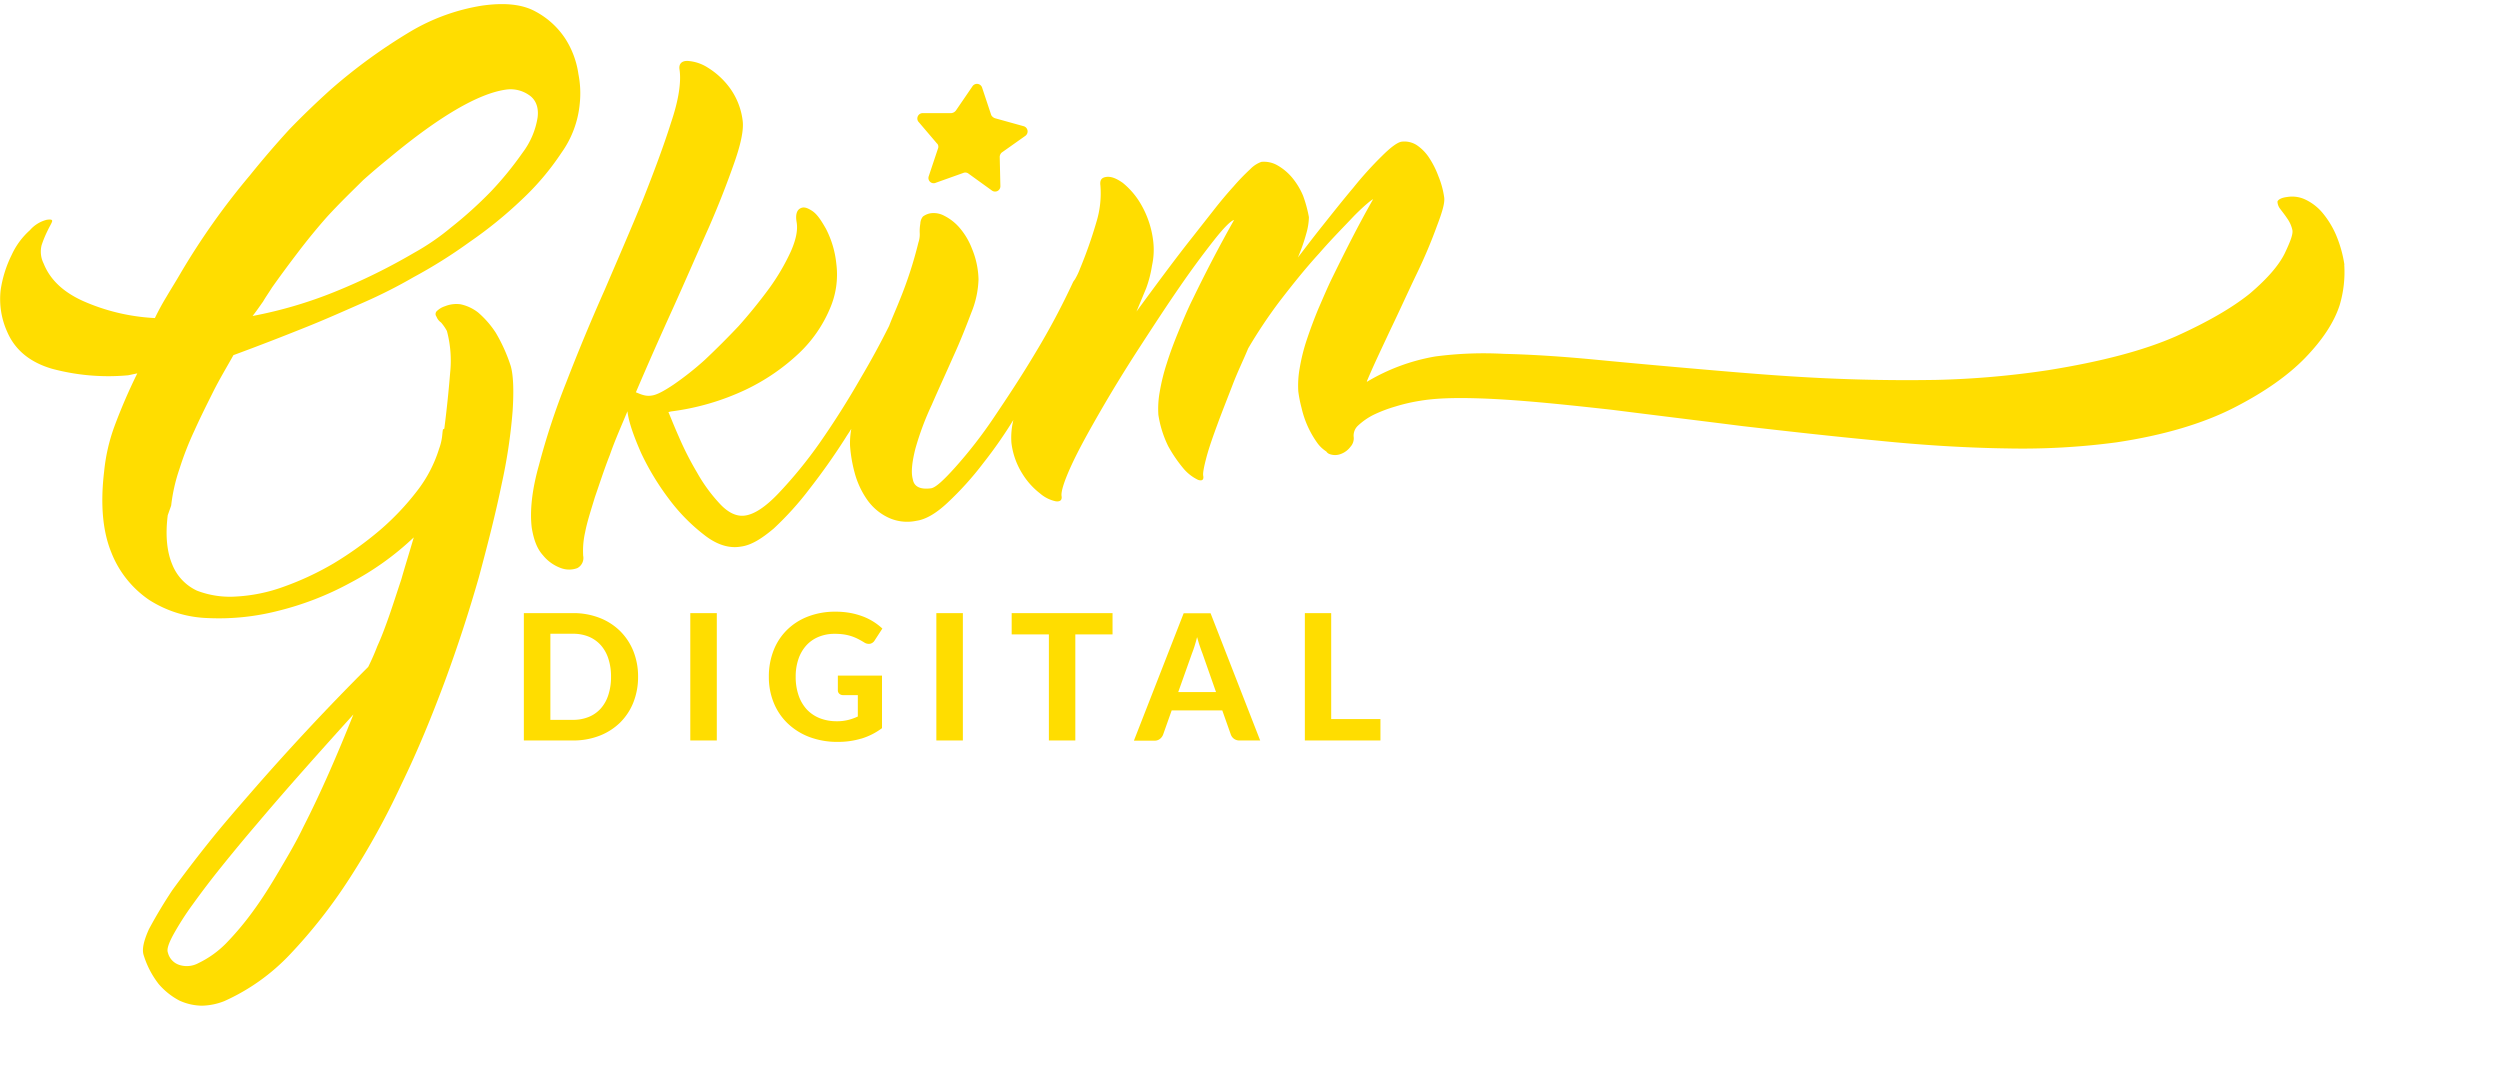
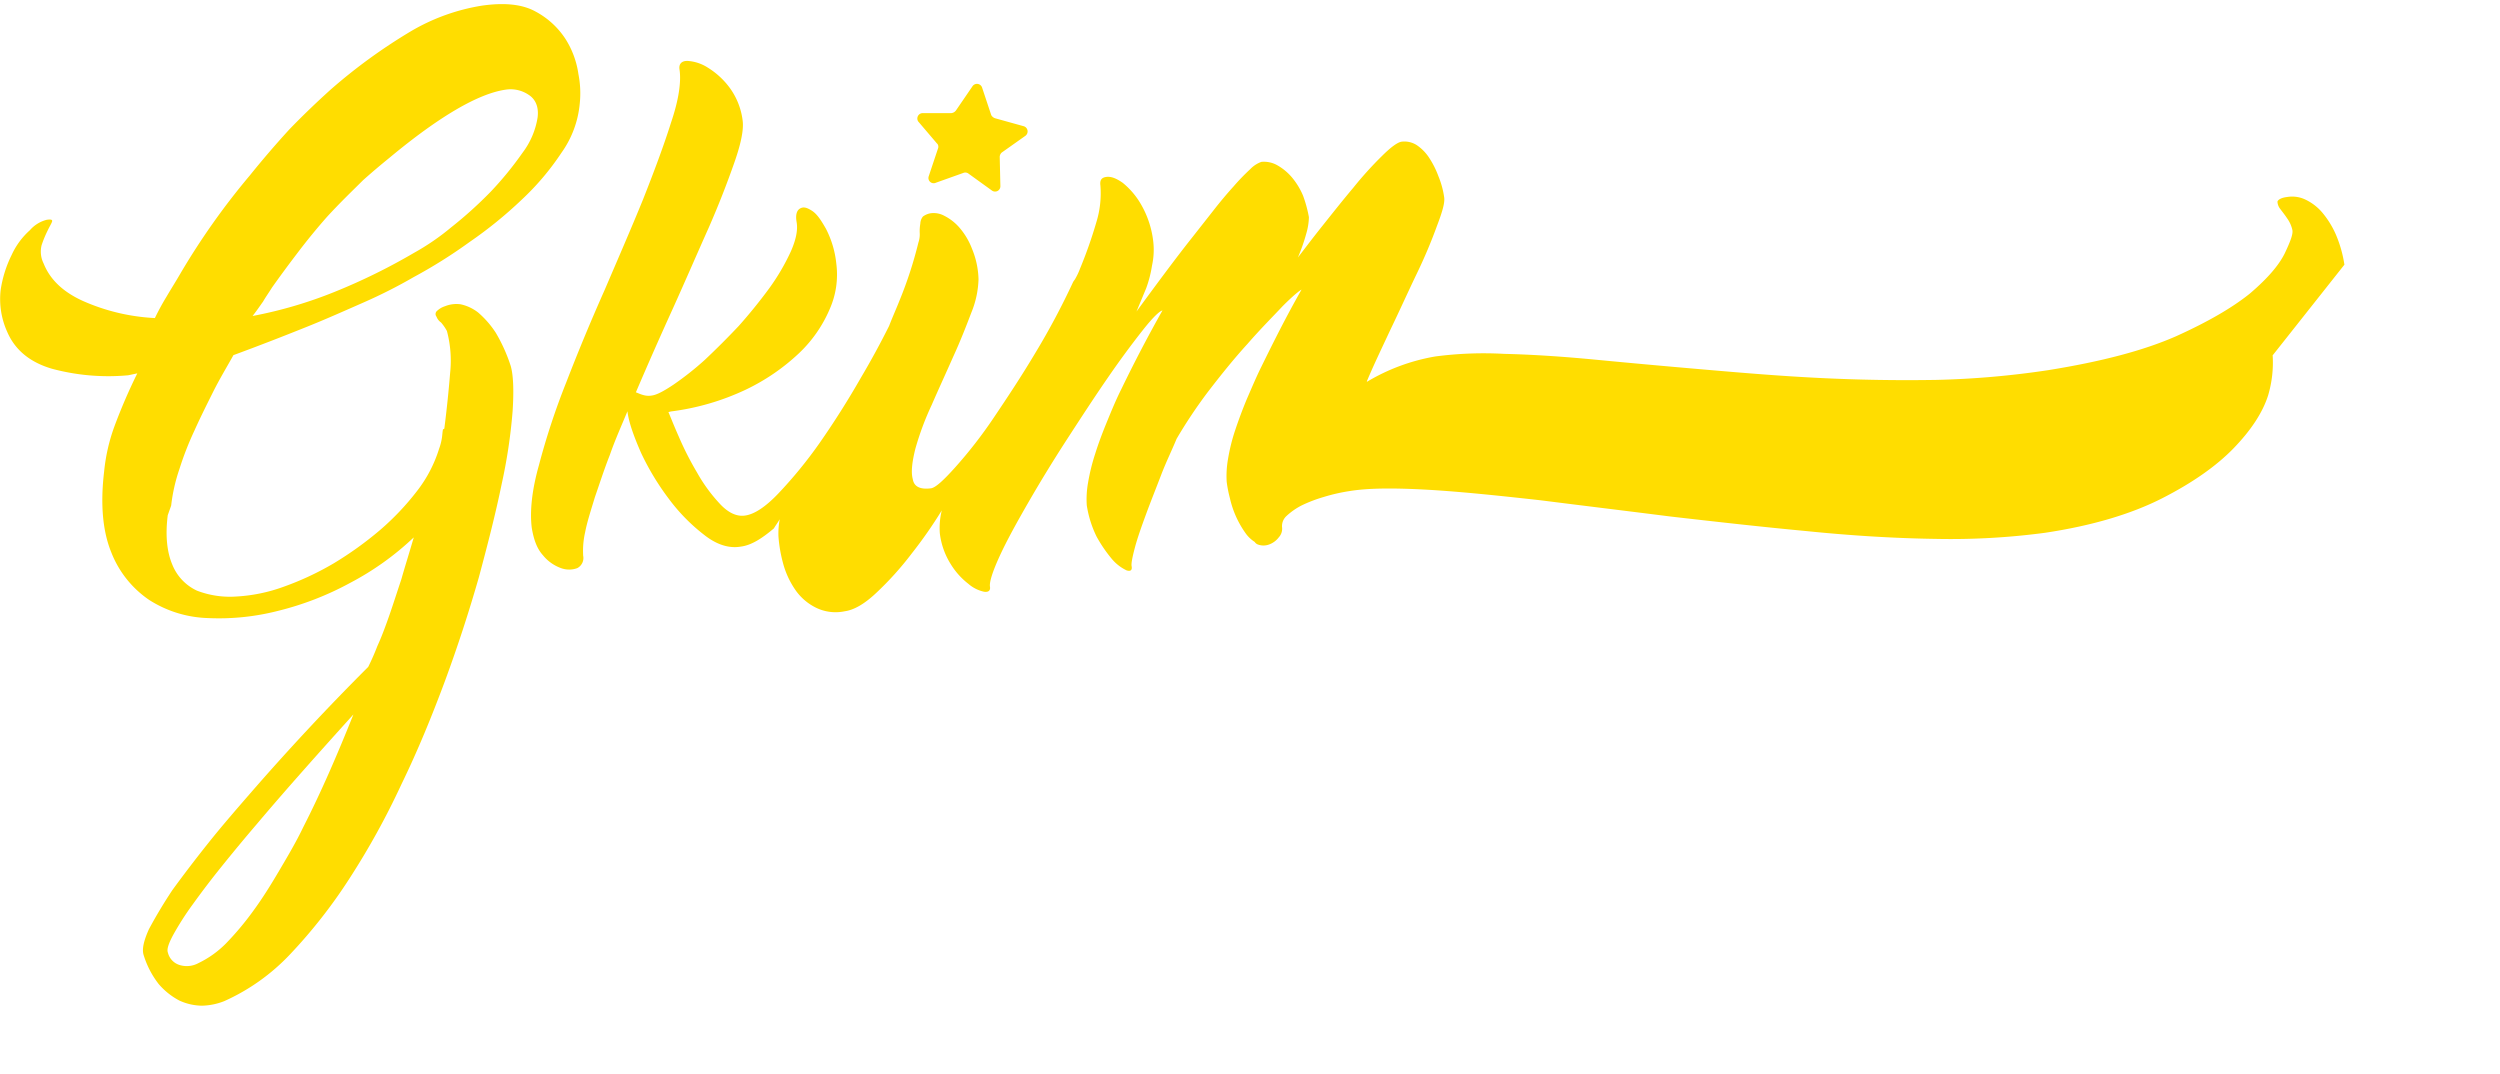
<svg xmlns="http://www.w3.org/2000/svg" width="170" height="73" viewBox="0 0 170 73">
  <g fill="none" fill-rule="nonzero">
-     <path fill="#ffdd00" d="M63.73 9.766c.084.1.101.239.046.356l-.62 1.856a.356.356 0 0 0 .488.446l1.86-.664a.353.353 0 0 1 .352.045l1.593 1.15a.361.361 0 0 0 .577-.307l-.045-1.96a.412.412 0 0 1 .132-.311L69.72 9.24a.37.37 0 0 0-.132-.664l-1.904-.529a.468.468 0 0 1-.28-.221l-.618-1.86a.367.367 0 0 0-.664-.089l-1.12 1.638a.445.445 0 0 1-.31.177h-1.96a.367.367 0 0 0-.292.57l1.282 1.504h.009zm95.69 8.232a8.425 8.425 0 0 0-.576-2.038 6.185 6.185 0 0 0-.924-1.5 3.45 3.45 0 0 0-1.148-.886 2.083 2.083 0 0 0-1.24-.179c-.398.045-.62.18-.664.311a.84.84 0 0 0 .176.487c.132.177.311.398.488.664.17.238.29.509.352.795.045.28-.131.753-.529 1.593-.4.798-1.15 1.68-2.346 2.702-1.197.97-2.877 1.944-5.04 2.92-2.215.975-5.09 1.725-8.68 2.302a59.791 59.791 0 0 1-7.613.664c-2.655.045-5.31 0-7.966-.132-2.7-.134-5.32-.355-7.88-.577-2.559-.22-5-.442-7.302-.663-2.302-.221-4.382-.356-6.241-.398a25.2 25.2 0 0 0-4.69.177 13.457 13.457 0 0 0-4.648 1.724v-.042c.442-1.064 1.019-2.26 1.638-3.586.619-1.283 1.195-2.568 1.77-3.76a34.51 34.51 0 0 0 1.363-3.232c.356-.93.532-1.548.487-1.904a5.92 5.92 0 0 0-.397-1.462 6.09 6.09 0 0 0-.65-1.282 3.032 3.032 0 0 0-.84-.84 1.56 1.56 0 0 0-1.016-.221c-.266.042-.709.353-1.328.971a24.688 24.688 0 0 0-1.96 2.17c-.708.84-1.372 1.68-2.08 2.568-.708.888-1.238 1.593-1.68 2.167.23-.532.421-1.08.574-1.638.107-.36.166-.731.176-1.106a8.831 8.831 0 0 0-.397-1.459 4.866 4.866 0 0 0-.753-1.24 3.685 3.685 0 0 0-1.017-.84 1.834 1.834 0 0 0-1.064-.221 1.96 1.96 0 0 0-.75.487c-.406.376-.79.774-1.151 1.193-.442.487-.888 1.019-1.372 1.638l-1.462 1.859c-1.153 1.456-2.39 3.136-3.76 5l.66-1.584c.184-.502.317-1.02.398-1.548.115-.523.144-1.061.087-1.594a6.49 6.49 0 0 0-.84-2.567 5.244 5.244 0 0 0-1.24-1.459c-.443-.31-.795-.445-1.12-.4-.325.044-.443.22-.398.576a6.672 6.672 0 0 1-.28 2.52 30.338 30.338 0 0 1-1.106 3.142c-.085.23-.189.451-.31.664-.043.09-.132.176-.177.28a49.804 49.804 0 0 1-2.52 4.734c-.974 1.638-1.946 3.1-2.876 4.48a30.83 30.83 0 0 1-2.612 3.36c-.795.885-1.327 1.372-1.638 1.417-.708.09-1.15-.09-1.238-.619-.134-.487-.044-1.195.177-2.08a19.354 19.354 0 0 1 1.106-2.965c.487-1.12.974-2.17 1.461-3.276.488-1.061.885-2.08 1.238-3.01a6.44 6.44 0 0 0 .487-2.257 5.762 5.762 0 0 0-.442-2.08 4.833 4.833 0 0 0-.857-1.442 3.394 3.394 0 0 0-1.016-.796 1.523 1.523 0 0 0-.933-.179 1.22 1.22 0 0 0-.529.221.804.804 0 0 0-.18.488c-.036.205-.05.413-.041.621a1.7 1.7 0 0 1-.09.664 27.7 27.7 0 0 1-1.285 3.945c-.221.56-.487 1.148-.708 1.725a56.128 56.128 0 0 1-1.904 3.497 58.44 58.44 0 0 1-2.834 4.48 30.24 30.24 0 0 1-2.786 3.408c-.885.93-1.638 1.416-2.26 1.506-.56.087-1.15-.176-1.724-.798-.6-.643-1.12-1.355-1.549-2.122a21.258 21.258 0 0 1-1.24-2.436c-.353-.796-.574-1.372-.709-1.68l.18-.042a16.836 16.836 0 0 0 5.04-1.462 14.143 14.143 0 0 0 3.64-2.478A8.977 8.977 0 0 0 56.428 21c.422-.96.575-2.015.443-3.055a6.639 6.639 0 0 0-.706-2.388c-.355-.622-.621-1.02-.974-1.24-.353-.222-.577-.267-.798-.132-.221.134-.308.442-.221.93.09.529-.045 1.192-.398 1.99a14.711 14.711 0 0 1-1.462 2.495 34.866 34.866 0 0 1-2.08 2.568 55.708 55.708 0 0 1-2.302 2.301 20.44 20.44 0 0 1-2.122 1.68c-.664.443-1.15.709-1.506.75a1.29 1.29 0 0 1-.574-.041c-.177-.045-.356-.135-.488-.18.797-1.866 1.637-3.77 2.52-5.709.885-1.96 1.68-3.805 2.434-5.488a62.322 62.322 0 0 0 1.772-4.513c.445-1.283.619-2.212.53-2.8a4.76 4.76 0 0 0-.886-2.212 5.34 5.34 0 0 0-1.503-1.372 2.867 2.867 0 0 0-1.372-.443c-.398 0-.577.221-.532.56.134.84-.045 2.08-.574 3.64-.487 1.549-1.151 3.321-1.904 5.225-.798 1.96-1.68 3.982-2.613 6.16a137.197 137.197 0 0 0-2.61 6.283 48.44 48.44 0 0 0-1.856 5.631c-.487 1.725-.621 3.142-.487 4.248.132.798.353 1.416.753 1.859a2.8 2.8 0 0 0 1.238.885c.357.132.75.132 1.106 0a.776.776 0 0 0 .4-.84 5.662 5.662 0 0 1 .132-1.594c.134-.708.398-1.506.664-2.39.31-.886.618-1.86 1.019-2.876.353-1.02.795-1.994 1.195-2.966.087.75.443 1.725.927 2.831a17.612 17.612 0 0 0 1.904 3.145 12.505 12.505 0 0 0 2.391 2.433c.84.663 1.68.93 2.478.795.709-.087 1.417-.53 2.257-1.238a21.126 21.126 0 0 0 2.433-2.699 44.284 44.284 0 0 0 2.436-3.452c.132-.221.266-.4.398-.622-.07.38-.1.765-.087 1.151.045.614.148 1.223.308 1.817.165.63.435 1.229.798 1.77a3.68 3.68 0 0 0 1.372 1.237 3.024 3.024 0 0 0 2.036.28c.619-.086 1.327-.487 2.125-1.237.886-.83 1.7-1.734 2.433-2.702a30.346 30.346 0 0 0 2.036-2.92 5.006 5.006 0 0 0-.135 1.548c.089.756.346 1.482.754 2.125.315.51.72.96 1.195 1.327.303.264.668.447 1.061.532.311.045.446-.09.4-.353-.044-.31.177-1.019.664-2.08.488-1.061 1.151-2.26 1.946-3.64.796-1.38 1.68-2.83 2.658-4.337.977-1.507 1.9-2.92 2.786-4.2a61.05 61.05 0 0 1 2.346-3.187c.666-.84 1.12-1.285 1.33-1.33a96.659 96.659 0 0 0-2.8 5.357c-.356.708-.666 1.461-.974 2.212-.308.75-.577 1.461-.798 2.17-.21.64-.372 1.295-.485 1.96a6.44 6.44 0 0 0-.09 1.548 7.4 7.4 0 0 0 .664 2.123c.301.55.657 1.07 1.061 1.55.27.316.602.571.975.751.266.09.397 0 .353-.263-.042-.18.044-.622.22-1.285.177-.664.446-1.417.754-2.257.308-.84.664-1.725 1.02-2.654.355-.93.752-1.728 1.06-2.481a33.32 33.32 0 0 1 2.126-3.187c.884-1.15 1.77-2.256 2.699-3.273.885-1.019 1.727-1.859 2.391-2.567.708-.709 1.15-1.062 1.282-1.12-1.06 1.859-1.946 3.64-2.744 5.266-.352.709-.663 1.46-.974 2.168a31.994 31.994 0 0 0-.795 2.125c-.215.64-.377 1.295-.487 1.96a6.616 6.616 0 0 0-.09 1.551c.049.378.123.752.221 1.12a6.586 6.586 0 0 0 1.106 2.433c.16.21.355.39.577.532.052.082.13.144.221.177.243.09.51.09.753 0a1.43 1.43 0 0 0 .664-.488.86.86 0 0 0 .221-.708.93.93 0 0 1 .311-.75c.305-.282.647-.52 1.016-.709a9.64 9.64 0 0 1 1.507-.577 12.272 12.272 0 0 1 1.725-.397c1.327-.221 3.141-.221 5.443-.09 2.257.135 4.78.4 7.56.709 2.8.355 5.709.708 8.853 1.106 3.117.358 6.216.708 9.218.988 3.056.312 5.977.49 8.764.532a48.44 48.44 0 0 0 7.476-.412c3.228-.484 5.88-1.282 7.966-2.343 2.086-1.061 3.716-2.215 4.87-3.408 1.153-1.193 1.96-2.391 2.343-3.587.264-.889.37-1.818.31-2.744h.012zM11.64 34.376c.096-.844.284-1.675.56-2.478.281-.893.622-1.765 1.019-2.613.397-.885.84-1.77 1.282-2.654.443-.885.93-1.68 1.372-2.481 1.68-.619 3.276-1.238 4.825-1.86 1.33-.528 2.657-1.12 4.029-1.724a34.44 34.44 0 0 0 3.407-1.725 33.835 33.835 0 0 0 3.806-2.391 28.759 28.759 0 0 0 3.542-2.876 17.833 17.833 0 0 0 2.699-3.189 6.83 6.83 0 0 0 1.24-3.318 6.72 6.72 0 0 0-.09-2.035 6.012 6.012 0 0 0-.884-2.392A5.536 5.536 0 0 0 36.41.781c-.885-.487-2.08-.619-3.64-.397-1.693.272-3.32.857-4.799 1.724a37.195 37.195 0 0 0-5.488 3.985c-.93.84-1.86 1.727-2.8 2.699a65.384 65.384 0 0 0-2.7 3.144 48.678 48.678 0 0 0-4.726 6.681c-.308.532-.618 1.02-.93 1.551a16.788 16.788 0 0 0-.794 1.46 13.742 13.742 0 0 1-4.87-1.152c-1.372-.618-2.256-1.458-2.699-2.564a1.798 1.798 0 0 1-.134-1.24c.11-.335.244-.66.4-.975.132-.28.263-.487.308-.619.045-.132-.045-.176-.353-.134a2.24 2.24 0 0 0-1.15.708 5.082 5.082 0 0 0-1.24 1.68 7.977 7.977 0 0 0-.751 2.394c-.11.966.043 1.944.442 2.83.53 1.24 1.548 2.08 3.052 2.52 1.687.453 3.441.603 5.18.443l.619-.131a38.11 38.11 0 0 0-1.548 3.584c-.368.998-.606 2.04-.709 3.1-.266 2.256-.09 4.07.487 5.487a6.978 6.978 0 0 0 2.568 3.231 7.84 7.84 0 0 0 3.982 1.238c1.608.077 3.22-.088 4.78-.487a20.44 20.44 0 0 0 4.902-1.899 19.275 19.275 0 0 0 4.337-3.1c-.28.975-.577 1.905-.84 2.834-.31.93-.577 1.77-.84 2.52s-.529 1.46-.795 2.036a16.02 16.02 0 0 1-.622 1.417 166.445 166.445 0 0 0-8.01 8.585c-.972 1.12-1.96 2.256-2.876 3.407a91.923 91.923 0 0 0-2.433 3.187 33.476 33.476 0 0 0-1.593 2.657c-.356.795-.488 1.372-.356 1.77.219.709.564 1.373 1.02 1.96.391.457.866.837 1.4 1.12a3.78 3.78 0 0 0 1.55.352 4.365 4.365 0 0 0 1.504-.308 14.028 14.028 0 0 0 4.48-3.186 35.151 35.151 0 0 0 4.026-5.135 52.08 52.08 0 0 0 3.542-6.418c1.12-2.302 2.078-4.648 2.966-7.036a99.768 99.768 0 0 0 2.301-7.04c.619-2.301 1.151-4.379 1.549-6.328.366-1.647.617-3.318.75-5 .09-1.417.046-2.435-.132-3.055a11.088 11.088 0 0 0-1.016-2.257 6.44 6.44 0 0 0-1.196-1.372 2.932 2.932 0 0 0-1.195-.56 2.078 2.078 0 0 0-1.061.132 1.42 1.42 0 0 0-.577.352.28.28 0 0 0 0 .356c.06.161.169.3.31.398.153.177.286.37.398.576.245.923.32 1.882.221 2.831a83.004 83.004 0 0 1-.397 3.808c-.045.042-.045.042-.09.042-.045.221-.045.445-.087.667a3.64 3.64 0 0 1-.179.663 9.036 9.036 0 0 1-1.503 2.876 17.75 17.75 0 0 1-2.52 2.657 23.8 23.8 0 0 1-3.142 2.257 19.818 19.818 0 0 1-3.408 1.593c-1.038.38-2.127.604-3.23.664a6.25 6.25 0 0 1-2.658-.398 3.301 3.301 0 0 1-1.68-1.772c-.356-.84-.487-1.96-.31-3.36l.22-.62.012-.038zm6.24-13.855c.177-.308.398-.619.62-.974.532-.75 1.12-1.549 1.727-2.344a43.254 43.254 0 0 1 1.991-2.436c.93-1.016 1.77-1.814 2.478-2.52a49.483 49.483 0 0 1 1.77-1.503c3.407-2.834 6.064-4.382 7.924-4.648a2.192 2.192 0 0 1 1.548.344c.487.308.708.84.619 1.548a5.362 5.362 0 0 1-1.017 2.389 22.96 22.96 0 0 1-2.17 2.657 27.936 27.936 0 0 1-2.699 2.433 16.2 16.2 0 0 1-2.52 1.728 41.084 41.084 0 0 1-5.401 2.654 29.506 29.506 0 0 1-5.575 1.638c.28-.355.487-.663.709-.974l-.003.008zm2.745 35.717c-.487 1.02-1.064 1.99-1.638 2.965-.574.975-1.151 1.904-1.77 2.744a19.88 19.88 0 0 1-1.859 2.215 6.72 6.72 0 0 1-1.86 1.327 1.655 1.655 0 0 1-1.284.132 1.17 1.17 0 0 1-.796-.84c-.09-.221.045-.619.353-1.196.4-.72.843-1.416 1.33-2.08a58.78 58.78 0 0 1 1.991-2.61 122.07 122.07 0 0 1 2.388-2.878c1.904-2.257 4.074-4.69 6.552-7.434-1.12 2.8-2.214 5.32-3.407 7.655z" />
-     <path fill="#ffdd00" d="M41.55 46.018a3.864 3.864 0 0 0-.18-1.224 2.548 2.548 0 0 0-.512-.918 2.268 2.268 0 0 0-.815-.58 2.8 2.8 0 0 0-1.09-.201h-1.528v5.855h1.529a2.8 2.8 0 0 0 1.089-.202c.312-.127.59-.325.815-.577a2.55 2.55 0 0 0 .512-.924c.125-.397.186-.812.18-1.229zm1.839 0a4.662 4.662 0 0 1-.32 1.747c-.202.514-.51.98-.901 1.37-.402.39-.878.694-1.4.895a4.9 4.9 0 0 1-1.814.322h-3.332v-8.66h3.332a4.9 4.9 0 0 1 1.814.322c.523.201 1 .507 1.4.899.391.39.698.856.902 1.369.217.553.325 1.142.319 1.736zM48.742 50.352H46.94v-8.66h1.803v8.66zM58.565 50.224a5.435 5.435 0 0 1-1.585.224 5.373 5.373 0 0 1-1.935-.33 4.368 4.368 0 0 1-1.478-.922 4.04 4.04 0 0 1-.95-1.4 4.609 4.609 0 0 1-.335-1.775 4.836 4.836 0 0 1 .319-1.784 3.993 3.993 0 0 1 .913-1.4c.407-.4.894-.71 1.428-.913a5.127 5.127 0 0 1 1.878-.33 5.64 5.64 0 0 1 1.003.087c.293.054.58.135.86.24a4.046 4.046 0 0 1 1.318.821l-.52.8a.484.484 0 0 1-.309.233.56.56 0 0 1-.42-.098 6.11 6.11 0 0 0-.42-.235 3.282 3.282 0 0 0-.44-.182 3.206 3.206 0 0 0-.506-.118 4.225 4.225 0 0 0-.633-.042 2.8 2.8 0 0 0-1.092.208 2.31 2.31 0 0 0-.84.59 2.64 2.64 0 0 0-.529.922c-.128.386-.19.791-.185 1.198-.007.436.062.87.202 1.282.119.352.31.675.56.95.248.26.552.463.887.593.367.139.756.207 1.148.202.259.004.517-.026.768-.087a3.64 3.64 0 0 0 .66-.235v-1.456h-.98a.38.38 0 0 1-.28-.093.305.305 0 0 1-.098-.238v-.996h3.002v3.575a4.52 4.52 0 0 1-1.4.709h-.011zM65.475 50.352h-1.803v-8.66h1.803v8.66zM75.653 41.692v1.445h-2.531v7.215h-1.798v-7.215h-2.53v-1.445h6.86zM80.11 47.062h2.58l-.93-2.648c-.056-.14-.112-.303-.176-.49-.065-.188-.12-.39-.182-.602-.056.218-.112.422-.171.61a6.88 6.88 0 0 1-.174.493l-.938 2.637h-.008zm5.587 3.29h-1.4a.605.605 0 0 1-.597-.392l-.585-1.652h-3.441l-.585 1.652a.672.672 0 0 1-.207.28.56.56 0 0 1-.376.124h-1.4l3.383-8.66h1.831l3.377 8.66v-.012zM90.521 48.896h3.349v1.456h-5.14v-8.66h1.791v7.204z" />
+     <path fill="#ffdd00" d="M63.73 9.766c.084.1.101.239.046.356l-.62 1.856a.356.356 0 0 0 .488.446l1.86-.664a.353.353 0 0 1 .352.045l1.593 1.15a.361.361 0 0 0 .577-.307l-.045-1.96a.412.412 0 0 1 .132-.311L69.72 9.24a.37.37 0 0 0-.132-.664l-1.904-.529a.468.468 0 0 1-.28-.221l-.618-1.86a.367.367 0 0 0-.664-.089l-1.12 1.638a.445.445 0 0 1-.31.177h-1.96a.367.367 0 0 0-.292.57l1.282 1.504h.009zm95.69 8.232a8.425 8.425 0 0 0-.576-2.038 6.185 6.185 0 0 0-.924-1.5 3.45 3.45 0 0 0-1.148-.886 2.083 2.083 0 0 0-1.24-.179c-.398.045-.62.18-.664.311a.84.84 0 0 0 .176.487c.132.177.311.398.488.664.17.238.29.509.352.795.045.28-.131.753-.529 1.593-.4.798-1.15 1.68-2.346 2.702-1.197.97-2.877 1.944-5.04 2.92-2.215.975-5.09 1.725-8.68 2.302a59.791 59.791 0 0 1-7.613.664c-2.655.045-5.31 0-7.966-.132-2.7-.134-5.32-.355-7.88-.577-2.559-.22-5-.442-7.302-.663-2.302-.221-4.382-.356-6.241-.398a25.2 25.2 0 0 0-4.69.177 13.457 13.457 0 0 0-4.648 1.724v-.042c.442-1.064 1.019-2.26 1.638-3.586.619-1.283 1.195-2.568 1.77-3.76a34.51 34.51 0 0 0 1.363-3.232c.356-.93.532-1.548.487-1.904a5.92 5.92 0 0 0-.397-1.462 6.09 6.09 0 0 0-.65-1.282 3.032 3.032 0 0 0-.84-.84 1.56 1.56 0 0 0-1.016-.221c-.266.042-.709.353-1.328.971a24.688 24.688 0 0 0-1.96 2.17c-.708.84-1.372 1.68-2.08 2.568-.708.888-1.238 1.593-1.68 2.167.23-.532.421-1.08.574-1.638.107-.36.166-.731.176-1.106a8.831 8.831 0 0 0-.397-1.459 4.866 4.866 0 0 0-.753-1.24 3.685 3.685 0 0 0-1.017-.84 1.834 1.834 0 0 0-1.064-.221 1.96 1.96 0 0 0-.75.487c-.406.376-.79.774-1.151 1.193-.442.487-.888 1.019-1.372 1.638l-1.462 1.859c-1.153 1.456-2.39 3.136-3.76 5l.66-1.584c.184-.502.317-1.02.398-1.548.115-.523.144-1.061.087-1.594a6.49 6.49 0 0 0-.84-2.567 5.244 5.244 0 0 0-1.24-1.459c-.443-.31-.795-.445-1.12-.4-.325.044-.443.22-.398.576a6.672 6.672 0 0 1-.28 2.52 30.338 30.338 0 0 1-1.106 3.142c-.085.23-.189.451-.31.664-.043.09-.132.176-.177.28a49.804 49.804 0 0 1-2.52 4.734c-.974 1.638-1.946 3.1-2.876 4.48a30.83 30.83 0 0 1-2.612 3.36c-.795.885-1.327 1.372-1.638 1.417-.708.09-1.15-.09-1.238-.619-.134-.487-.044-1.195.177-2.08a19.354 19.354 0 0 1 1.106-2.965c.487-1.12.974-2.17 1.461-3.276.488-1.061.885-2.08 1.238-3.01a6.44 6.44 0 0 0 .487-2.257 5.762 5.762 0 0 0-.442-2.08 4.833 4.833 0 0 0-.857-1.442 3.394 3.394 0 0 0-1.016-.796 1.523 1.523 0 0 0-.933-.179 1.22 1.22 0 0 0-.529.221.804.804 0 0 0-.18.488c-.036.205-.05.413-.041.621a1.7 1.7 0 0 1-.09.664 27.7 27.7 0 0 1-1.285 3.945c-.221.56-.487 1.148-.708 1.725a56.128 56.128 0 0 1-1.904 3.497 58.44 58.44 0 0 1-2.834 4.48 30.24 30.24 0 0 1-2.786 3.408c-.885.93-1.638 1.416-2.26 1.506-.56.087-1.15-.176-1.724-.798-.6-.643-1.12-1.355-1.549-2.122a21.258 21.258 0 0 1-1.24-2.436c-.353-.796-.574-1.372-.709-1.68l.18-.042a16.836 16.836 0 0 0 5.04-1.462 14.143 14.143 0 0 0 3.64-2.478A8.977 8.977 0 0 0 56.428 21c.422-.96.575-2.015.443-3.055a6.639 6.639 0 0 0-.706-2.388c-.355-.622-.621-1.02-.974-1.24-.353-.222-.577-.267-.798-.132-.221.134-.308.442-.221.93.09.529-.045 1.192-.398 1.99a14.711 14.711 0 0 1-1.462 2.495 34.866 34.866 0 0 1-2.08 2.568 55.708 55.708 0 0 1-2.302 2.301 20.44 20.44 0 0 1-2.122 1.68c-.664.443-1.15.709-1.506.75a1.29 1.29 0 0 1-.574-.041c-.177-.045-.356-.135-.488-.18.797-1.866 1.637-3.77 2.52-5.709.885-1.96 1.68-3.805 2.434-5.488a62.322 62.322 0 0 0 1.772-4.513c.445-1.283.619-2.212.53-2.8a4.76 4.76 0 0 0-.886-2.212 5.34 5.34 0 0 0-1.503-1.372 2.867 2.867 0 0 0-1.372-.443c-.398 0-.577.221-.532.56.134.84-.045 2.08-.574 3.64-.487 1.549-1.151 3.321-1.904 5.225-.798 1.96-1.68 3.982-2.613 6.16a137.197 137.197 0 0 0-2.61 6.283 48.44 48.44 0 0 0-1.856 5.631c-.487 1.725-.621 3.142-.487 4.248.132.798.353 1.416.753 1.859a2.8 2.8 0 0 0 1.238.885c.357.132.75.132 1.106 0a.776.776 0 0 0 .4-.84 5.662 5.662 0 0 1 .132-1.594c.134-.708.398-1.506.664-2.39.31-.886.618-1.86 1.019-2.876.353-1.02.795-1.994 1.195-2.966.087.75.443 1.725.927 2.831a17.612 17.612 0 0 0 1.904 3.145 12.505 12.505 0 0 0 2.391 2.433c.84.663 1.68.93 2.478.795.709-.087 1.417-.53 2.257-1.238c.132-.221.266-.4.398-.622-.07.38-.1.765-.087 1.151.045.614.148 1.223.308 1.817.165.63.435 1.229.798 1.77a3.68 3.68 0 0 0 1.372 1.237 3.024 3.024 0 0 0 2.036.28c.619-.086 1.327-.487 2.125-1.237.886-.83 1.7-1.734 2.433-2.702a30.346 30.346 0 0 0 2.036-2.92 5.006 5.006 0 0 0-.135 1.548c.089.756.346 1.482.754 2.125.315.51.72.96 1.195 1.327.303.264.668.447 1.061.532.311.045.446-.09.4-.353-.044-.31.177-1.019.664-2.08.488-1.061 1.151-2.26 1.946-3.64.796-1.38 1.68-2.83 2.658-4.337.977-1.507 1.9-2.92 2.786-4.2a61.05 61.05 0 0 1 2.346-3.187c.666-.84 1.12-1.285 1.33-1.33a96.659 96.659 0 0 0-2.8 5.357c-.356.708-.666 1.461-.974 2.212-.308.75-.577 1.461-.798 2.17-.21.64-.372 1.295-.485 1.96a6.44 6.44 0 0 0-.09 1.548 7.4 7.4 0 0 0 .664 2.123c.301.55.657 1.07 1.061 1.55.27.316.602.571.975.751.266.09.397 0 .353-.263-.042-.18.044-.622.22-1.285.177-.664.446-1.417.754-2.257.308-.84.664-1.725 1.02-2.654.355-.93.752-1.728 1.06-2.481a33.32 33.32 0 0 1 2.126-3.187c.884-1.15 1.77-2.256 2.699-3.273.885-1.019 1.727-1.859 2.391-2.567.708-.709 1.15-1.062 1.282-1.12-1.06 1.859-1.946 3.64-2.744 5.266-.352.709-.663 1.46-.974 2.168a31.994 31.994 0 0 0-.795 2.125c-.215.64-.377 1.295-.487 1.96a6.616 6.616 0 0 0-.09 1.551c.049.378.123.752.221 1.12a6.586 6.586 0 0 0 1.106 2.433c.16.21.355.39.577.532.052.082.13.144.221.177.243.09.51.09.753 0a1.43 1.43 0 0 0 .664-.488.86.86 0 0 0 .221-.708.93.93 0 0 1 .311-.75c.305-.282.647-.52 1.016-.709a9.64 9.64 0 0 1 1.507-.577 12.272 12.272 0 0 1 1.725-.397c1.327-.221 3.141-.221 5.443-.09 2.257.135 4.78.4 7.56.709 2.8.355 5.709.708 8.853 1.106 3.117.358 6.216.708 9.218.988 3.056.312 5.977.49 8.764.532a48.44 48.44 0 0 0 7.476-.412c3.228-.484 5.88-1.282 7.966-2.343 2.086-1.061 3.716-2.215 4.87-3.408 1.153-1.193 1.96-2.391 2.343-3.587.264-.889.37-1.818.31-2.744h.012zM11.64 34.376c.096-.844.284-1.675.56-2.478.281-.893.622-1.765 1.019-2.613.397-.885.84-1.77 1.282-2.654.443-.885.93-1.68 1.372-2.481 1.68-.619 3.276-1.238 4.825-1.86 1.33-.528 2.657-1.12 4.029-1.724a34.44 34.44 0 0 0 3.407-1.725 33.835 33.835 0 0 0 3.806-2.391 28.759 28.759 0 0 0 3.542-2.876 17.833 17.833 0 0 0 2.699-3.189 6.83 6.83 0 0 0 1.24-3.318 6.72 6.72 0 0 0-.09-2.035 6.012 6.012 0 0 0-.884-2.392A5.536 5.536 0 0 0 36.41.781c-.885-.487-2.08-.619-3.64-.397-1.693.272-3.32.857-4.799 1.724a37.195 37.195 0 0 0-5.488 3.985c-.93.84-1.86 1.727-2.8 2.699a65.384 65.384 0 0 0-2.7 3.144 48.678 48.678 0 0 0-4.726 6.681c-.308.532-.618 1.02-.93 1.551a16.788 16.788 0 0 0-.794 1.46 13.742 13.742 0 0 1-4.87-1.152c-1.372-.618-2.256-1.458-2.699-2.564a1.798 1.798 0 0 1-.134-1.24c.11-.335.244-.66.4-.975.132-.28.263-.487.308-.619.045-.132-.045-.176-.353-.134a2.24 2.24 0 0 0-1.15.708 5.082 5.082 0 0 0-1.24 1.68 7.977 7.977 0 0 0-.751 2.394c-.11.966.043 1.944.442 2.83.53 1.24 1.548 2.08 3.052 2.52 1.687.453 3.441.603 5.18.443l.619-.131a38.11 38.11 0 0 0-1.548 3.584c-.368.998-.606 2.04-.709 3.1-.266 2.256-.09 4.07.487 5.487a6.978 6.978 0 0 0 2.568 3.231 7.84 7.84 0 0 0 3.982 1.238c1.608.077 3.22-.088 4.78-.487a20.44 20.44 0 0 0 4.902-1.899 19.275 19.275 0 0 0 4.337-3.1c-.28.975-.577 1.905-.84 2.834-.31.93-.577 1.77-.84 2.52s-.529 1.46-.795 2.036a16.02 16.02 0 0 1-.622 1.417 166.445 166.445 0 0 0-8.01 8.585c-.972 1.12-1.96 2.256-2.876 3.407a91.923 91.923 0 0 0-2.433 3.187 33.476 33.476 0 0 0-1.593 2.657c-.356.795-.488 1.372-.356 1.77.219.709.564 1.373 1.02 1.96.391.457.866.837 1.4 1.12a3.78 3.78 0 0 0 1.55.352 4.365 4.365 0 0 0 1.504-.308 14.028 14.028 0 0 0 4.48-3.186 35.151 35.151 0 0 0 4.026-5.135 52.08 52.08 0 0 0 3.542-6.418c1.12-2.302 2.078-4.648 2.966-7.036a99.768 99.768 0 0 0 2.301-7.04c.619-2.301 1.151-4.379 1.549-6.328.366-1.647.617-3.318.75-5 .09-1.417.046-2.435-.132-3.055a11.088 11.088 0 0 0-1.016-2.257 6.44 6.44 0 0 0-1.196-1.372 2.932 2.932 0 0 0-1.195-.56 2.078 2.078 0 0 0-1.061.132 1.42 1.42 0 0 0-.577.352.28.28 0 0 0 0 .356c.06.161.169.3.31.398.153.177.286.37.398.576.245.923.32 1.882.221 2.831a83.004 83.004 0 0 1-.397 3.808c-.045.042-.045.042-.09.042-.045.221-.045.445-.087.667a3.64 3.64 0 0 1-.179.663 9.036 9.036 0 0 1-1.503 2.876 17.75 17.75 0 0 1-2.52 2.657 23.8 23.8 0 0 1-3.142 2.257 19.818 19.818 0 0 1-3.408 1.593c-1.038.38-2.127.604-3.23.664a6.25 6.25 0 0 1-2.658-.398 3.301 3.301 0 0 1-1.68-1.772c-.356-.84-.487-1.96-.31-3.36l.22-.62.012-.038zm6.24-13.855c.177-.308.398-.619.62-.974.532-.75 1.12-1.549 1.727-2.344a43.254 43.254 0 0 1 1.991-2.436c.93-1.016 1.77-1.814 2.478-2.52a49.483 49.483 0 0 1 1.77-1.503c3.407-2.834 6.064-4.382 7.924-4.648a2.192 2.192 0 0 1 1.548.344c.487.308.708.84.619 1.548a5.362 5.362 0 0 1-1.017 2.389 22.96 22.96 0 0 1-2.17 2.657 27.936 27.936 0 0 1-2.699 2.433 16.2 16.2 0 0 1-2.52 1.728 41.084 41.084 0 0 1-5.401 2.654 29.506 29.506 0 0 1-5.575 1.638c.28-.355.487-.663.709-.974l-.003.008zm2.745 35.717c-.487 1.02-1.064 1.99-1.638 2.965-.574.975-1.151 1.904-1.77 2.744a19.88 19.88 0 0 1-1.859 2.215 6.72 6.72 0 0 1-1.86 1.327 1.655 1.655 0 0 1-1.284.132 1.17 1.17 0 0 1-.796-.84c-.09-.221.045-.619.353-1.196.4-.72.843-1.416 1.33-2.08a58.78 58.78 0 0 1 1.991-2.61 122.07 122.07 0 0 1 2.388-2.878c1.904-2.257 4.074-4.69 6.552-7.434-1.12 2.8-2.214 5.32-3.407 7.655z" />
  </g>
</svg>